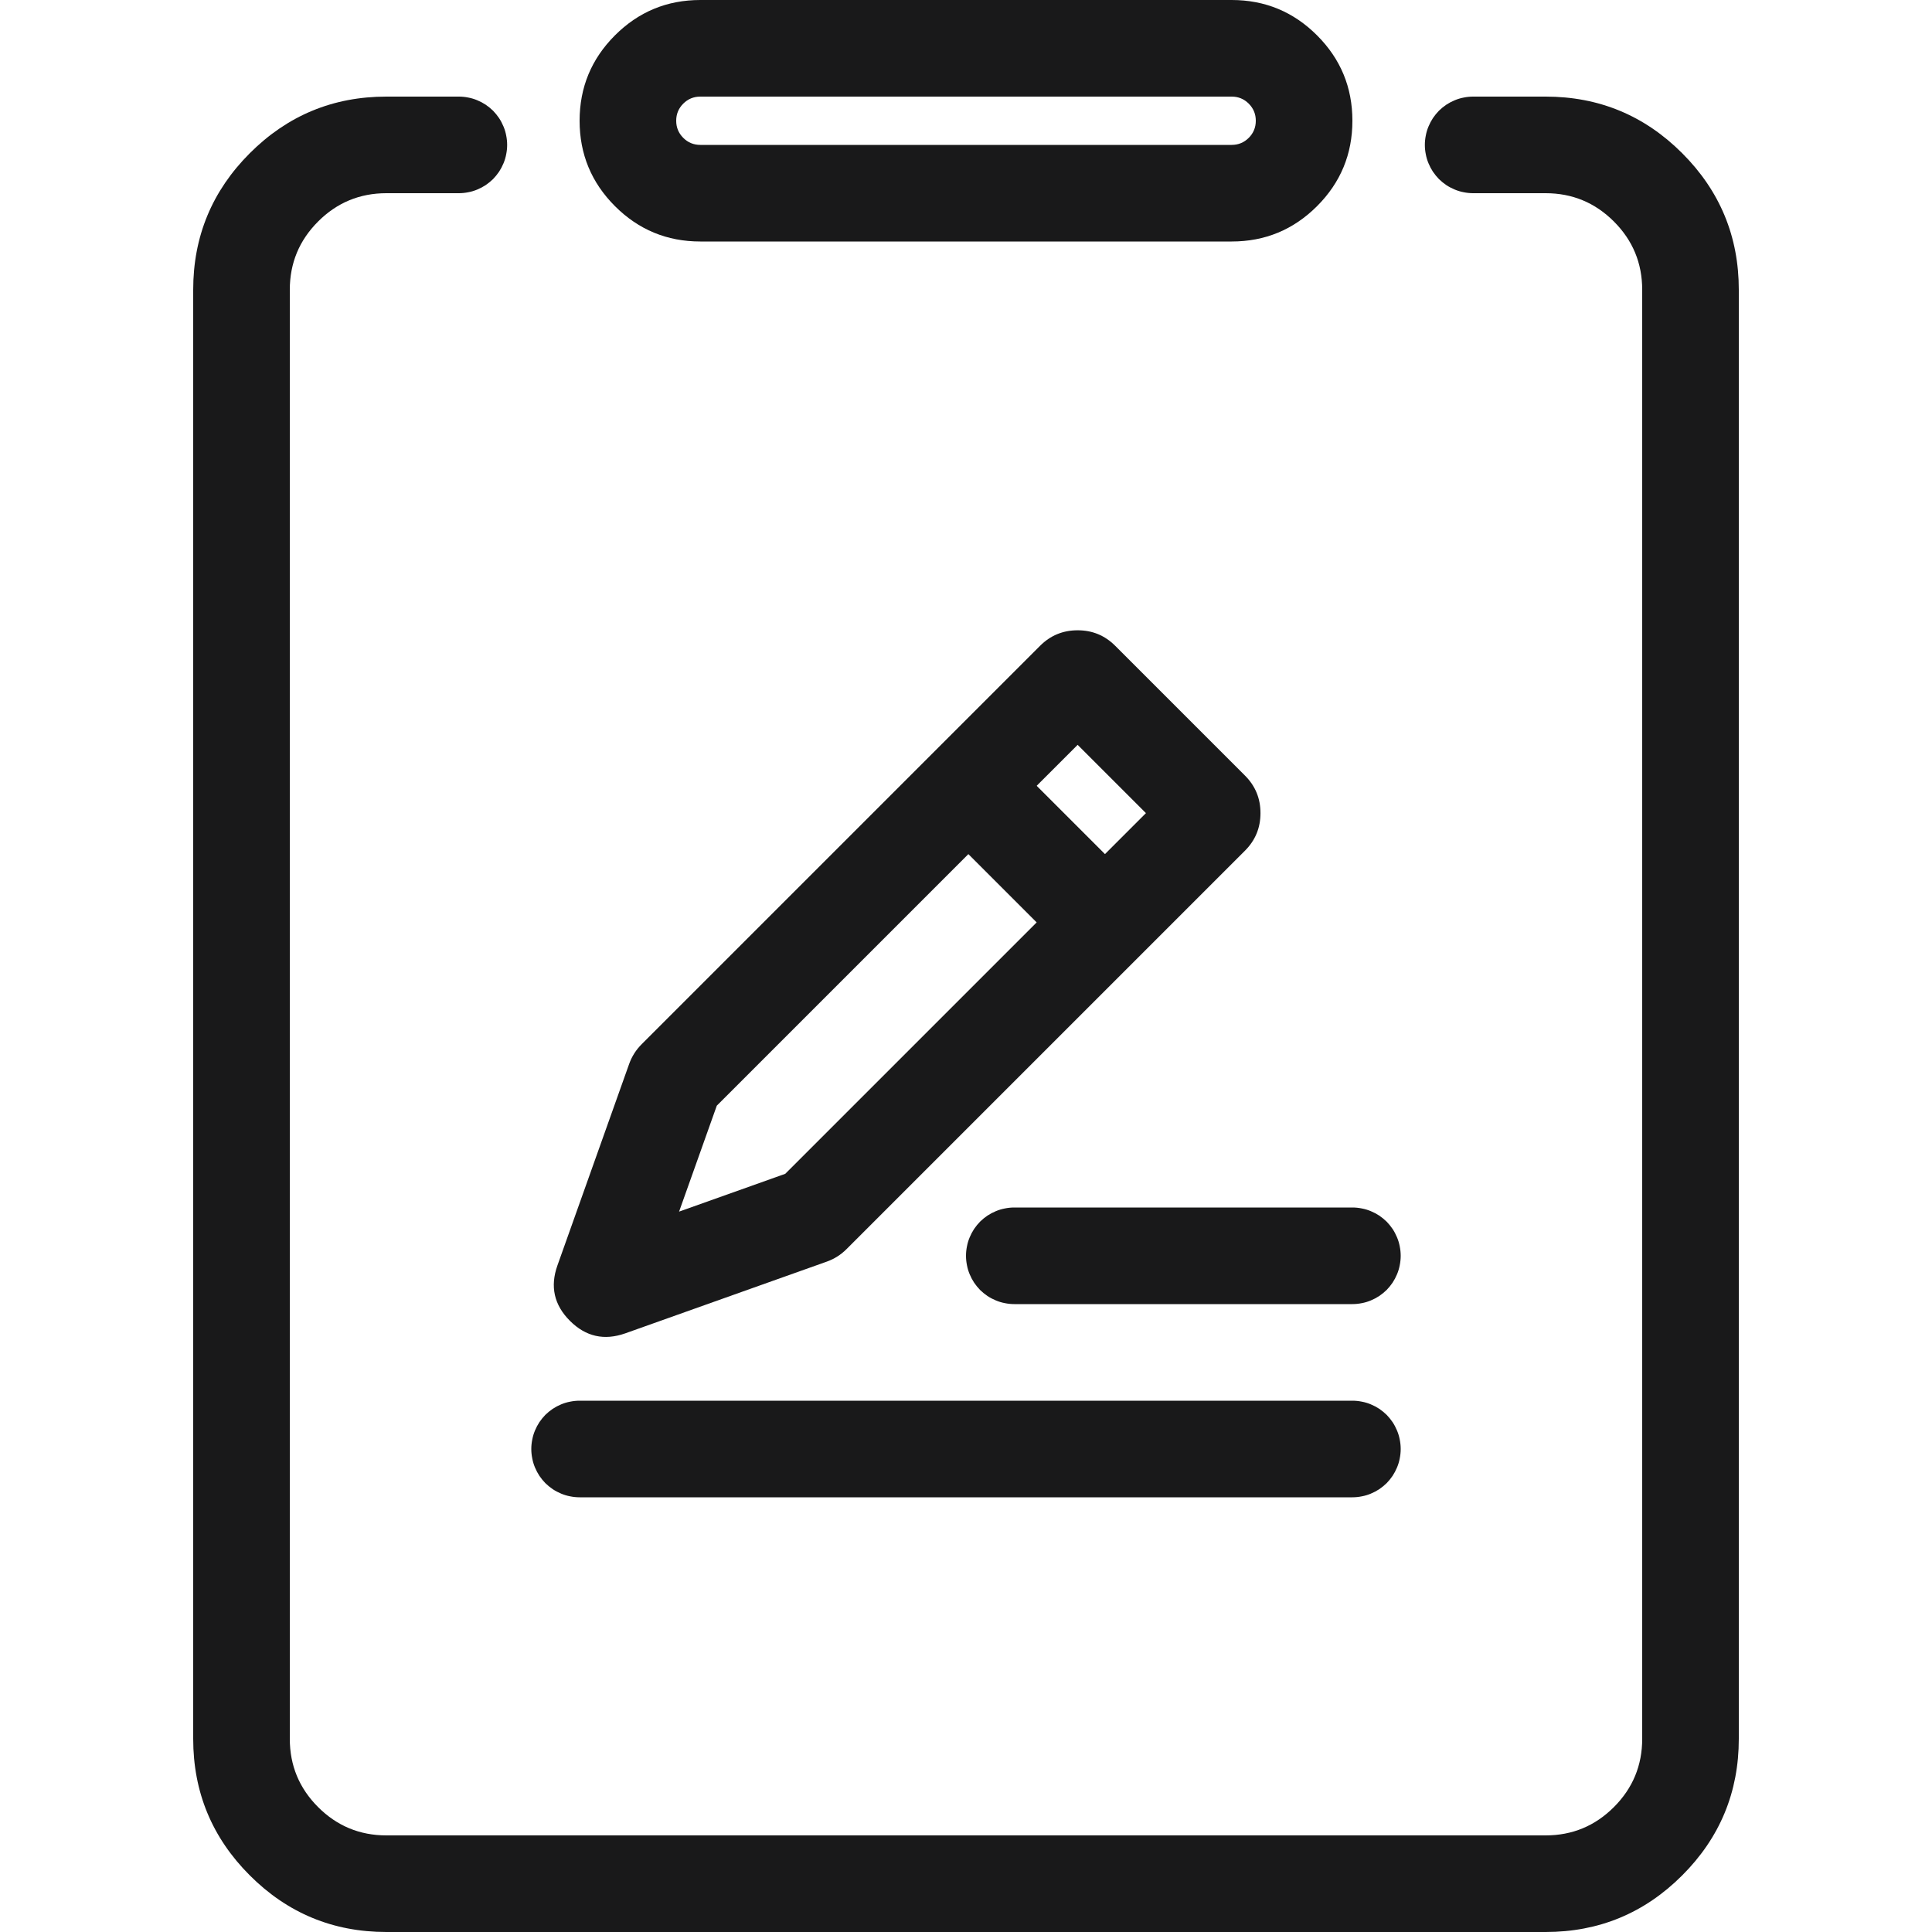
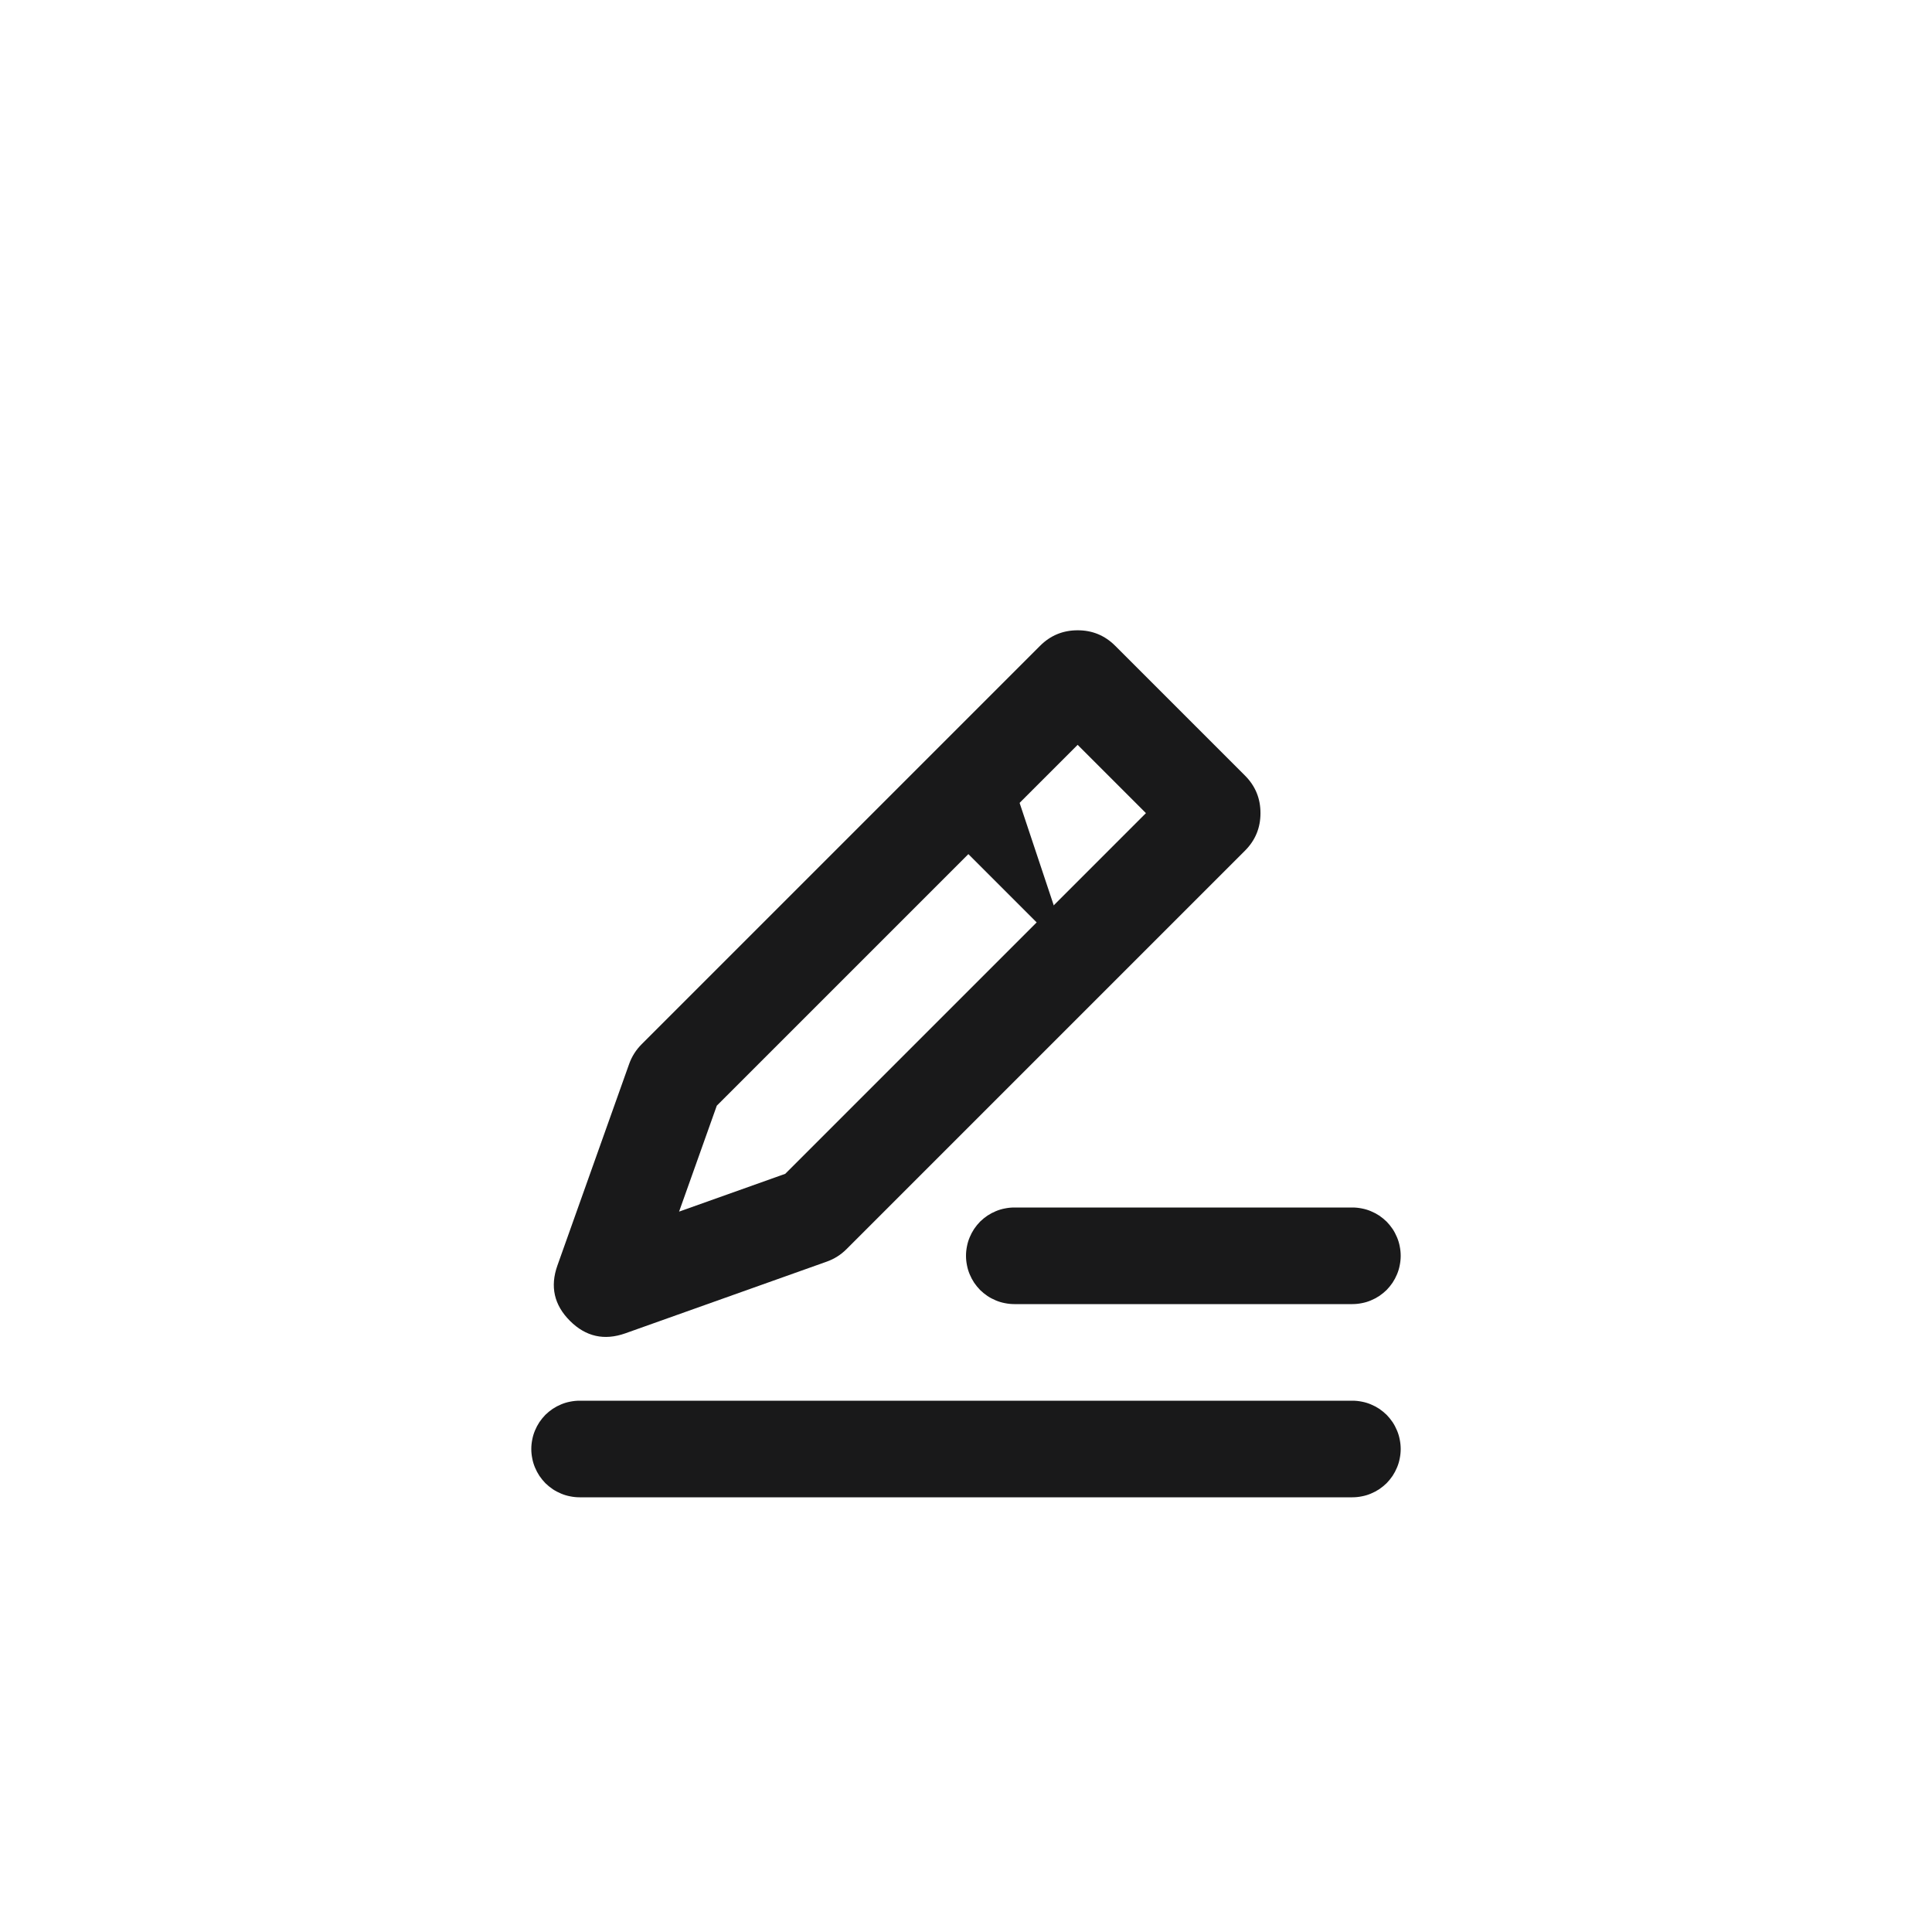
<svg xmlns="http://www.w3.org/2000/svg" fill="none" version="1.1" width="20" height="20" viewBox="0 0 20 20">
  <defs>
    <clipPath id="master_svg0_11_050">
      <rect x="0" y="0" width="20" height="20" rx="0" />
    </clipPath>
    <clipPath id="master_svg1_13_044">
      <rect x="0" y="0" width="20" height="20" rx="0" />
    </clipPath>
  </defs>
  <g style="mix-blend-mode:passthrough" clip-path="url(#master_svg0_11_050)">
    <g clip-path="url(#master_svg1_13_044)">
      <g>
        <g style="mix-blend-mode:passthrough">
          <g>
-             <path d="M15.25,1L16,1Q16.828,1,17.414,1.586Q18,2.172,18,3L18,18Q18,18.828,17.414,19.414Q16.828,20,16,20L4,20Q3.172,20,2.586,19.414Q2,18.828,2,18L2,3Q2,2.172,2.586,1.586Q3.172,1,4,1L4.75,1L4.75,2L4,2Q3.586,2,3.293,2.293Q3,2.586,3,3L3,18Q3,18.414,3.293,18.707Q3.586,19,4,19L16,19Q16.414,19,16.707,18.707Q17,18.414,17,18L17,3Q17,2.586,16.707,2.293Q16.414,2,16,2L15.25,2L15.25,1ZM15.75,1.5Q15.75,1.549,15.74,1.598Q15.731,1.646,15.712,1.691Q15.693,1.737,15.666,1.778Q15.638,1.819,15.604,1.854Q15.569,1.888,15.528,1.916Q15.487,1.943,15.441,1.962Q15.396,1.981,15.348,1.99Q15.299,2,15.25,2Q15.201,2,15.152,1.99Q15.104,1.981,15.059,1.962Q15.013,1.943,14.972,1.916Q14.931,1.888,14.896,1.854Q14.862,1.819,14.834,1.778Q14.807,1.737,14.788,1.691Q14.769,1.646,14.76,1.598Q14.75,1.549,14.75,1.5Q14.75,1.451,14.76,1.402Q14.769,1.354,14.788,1.309Q14.807,1.263,14.834,1.222Q14.862,1.181,14.896,1.146Q14.931,1.112,14.972,1.084Q15.013,1.057,15.059,1.038Q15.104,1.019,15.152,1.01Q15.201,1,15.25,1Q15.299,1,15.348,1.01Q15.396,1.019,15.441,1.038Q15.487,1.057,15.528,1.084Q15.569,1.112,15.604,1.146Q15.638,1.181,15.666,1.222Q15.693,1.263,15.712,1.309Q15.731,1.354,15.74,1.402Q15.75,1.451,15.75,1.5ZM5.25,1.5Q5.25,1.549,5.24,1.598Q5.231,1.646,5.212,1.691Q5.193,1.737,5.166,1.778Q5.138,1.819,5.104,1.854Q5.069,1.888,5.028,1.916Q4.987,1.943,4.941,1.962Q4.896,1.981,4.848,1.99Q4.799,2,4.75,2Q4.701,2,4.652,1.99Q4.604,1.981,4.559,1.962Q4.513,1.943,4.472,1.916Q4.431,1.888,4.396,1.854Q4.362,1.819,4.334,1.778Q4.307,1.737,4.288,1.691Q4.269,1.646,4.26,1.598Q4.25,1.549,4.25,1.5Q4.25,1.451,4.26,1.402Q4.269,1.354,4.288,1.309Q4.307,1.263,4.334,1.222Q4.362,1.181,4.396,1.146Q4.431,1.112,4.472,1.084Q4.513,1.057,4.559,1.038Q4.604,1.019,4.652,1.01Q4.701,1,4.75,1Q4.799,1,4.848,1.01Q4.896,1.019,4.941,1.038Q4.987,1.057,5.028,1.084Q5.069,1.112,5.104,1.146Q5.138,1.181,5.166,1.222Q5.193,1.263,5.212,1.309Q5.231,1.354,5.24,1.402Q5.25,1.451,5.25,1.5Z" fill="#19191A" fill-opacity="1" />
-           </g>
+             </g>
        </g>
        <g style="mix-blend-mode:passthrough">
          <g style="mix-blend-mode:passthrough">
            <g>
-               <path d="M6.366,0.366Q6,0.732,6,1.25Q6,1.768,6.366,2.134Q6.732,2.5,7.25,2.5L12.75,2.5Q13.268,2.5,13.634,2.134Q14,1.768,14,1.25Q14,0.732,13.634,0.366Q13.268,0,12.75,0L7.25,1.1921e-7Q6.732,5.96045e-8,6.366,0.366ZM7.073,1.427Q7,1.354,7,1.25Q7,1.146,7.073,1.073Q7.146,1,7.25,1L12.75,1Q12.854,1,12.927,1.073Q13,1.146,13,1.25Q13,1.354,12.927,1.427Q12.854,1.5,12.75,1.5L7.25,1.5Q7.146,1.5,7.073,1.427Z" fill-rule="evenodd" fill="#19191A" fill-opacity="1" />
-             </g>
+               </g>
          </g>
          <g style="mix-blend-mode:passthrough" transform="matrix(-0.707,-0.707,0.707,-0.707,1.467,30.07)">
            <g style="mix-blend-mode:passthrough">
              <g>
                <path d="M8.868,15.474L7.918,17.474Q7.961,17.383,7.961,17.281L7.961,23.115Q7.961,22.928,7.829,22.796Q7.698,22.665,7.511,22.665L9.411,22.665Q9.225,22.665,9.093,22.796Q8.961,22.928,8.961,23.115L8.961,17.281Q8.961,17.383,9.005,17.474L8.055,15.474Q8.177,15.731,8.461,15.731Q8.746,15.731,8.868,15.474ZM7.964,15.045Q8.114,14.731,8.461,14.731Q8.809,14.731,8.958,15.045L9.908,17.045Q9.961,17.157,9.961,17.281L9.961,23.115Q9.961,23.342,9.8,23.503Q9.639,23.665,9.411,23.665L7.511,23.665Q7.283,23.665,7.122,23.503Q6.961,23.342,6.961,23.115L6.961,17.281Q6.961,17.157,7.014,17.045L7.964,15.045Z" fill="#19191A" fill-opacity="1" />
              </g>
            </g>
            <g style="mix-blend-mode:passthrough">
              <g>
-                 <path d="M7.461,21.065L9.461,21.065L9.461,22.065L7.461,22.065L7.461,21.065Z" fill="#19191A" fill-opacity="1" />
+                 <path d="M7.461,21.065L9.461,21.065L9.461,22.065L7.461,21.065Z" fill="#19191A" fill-opacity="1" />
              </g>
            </g>
          </g>
          <g style="mix-blend-mode:passthrough">
            <g>
              <path d="M14,13.5L10.5,13.5L10.5,12.5L14,12.5L14,13.5ZM14.5,13Q14.5,13.049,14.49,13.098Q14.481,13.146,14.462,13.191Q14.443,13.237,14.416,13.278Q14.388,13.319,14.354,13.354Q14.319,13.388,14.278,13.416Q14.237,13.443,14.191,13.462Q14.146,13.481,14.098,13.49Q14.049,13.5,14,13.5Q13.951,13.5,13.902,13.49Q13.854,13.481,13.809,13.462Q13.763,13.443,13.722,13.416Q13.681,13.388,13.646,13.354Q13.612,13.319,13.584,13.278Q13.557,13.237,13.538,13.191Q13.519,13.146,13.51,13.098Q13.5,13.049,13.5,13Q13.5,12.951,13.51,12.902Q13.519,12.854,13.538,12.809Q13.557,12.763,13.584,12.722Q13.612,12.681,13.646,12.646Q13.681,12.612,13.722,12.584Q13.763,12.557,13.809,12.538Q13.854,12.519,13.902,12.51Q13.951,12.5,14,12.5Q14.049,12.5,14.098,12.51Q14.146,12.519,14.191,12.538Q14.237,12.557,14.278,12.584Q14.319,12.612,14.354,12.646Q14.388,12.681,14.416,12.722Q14.443,12.763,14.462,12.809Q14.481,12.854,14.49,12.902Q14.5,12.951,14.5,13ZM11,13Q11,13.049,10.99,13.098Q10.981,13.146,10.962,13.191Q10.943,13.237,10.916,13.278Q10.888,13.319,10.854,13.354Q10.819,13.388,10.778,13.416Q10.737,13.443,10.691,13.462Q10.646,13.481,10.598,13.49Q10.549,13.5,10.5,13.5Q10.451,13.5,10.402,13.49Q10.354,13.481,10.309,13.462Q10.263,13.443,10.222,13.416Q10.181,13.388,10.146,13.354Q10.112,13.319,10.084,13.278Q10.057,13.237,10.038,13.191Q10.019,13.146,10.01,13.098Q10,13.049,10,13Q10,12.951,10.01,12.902Q10.019,12.854,10.038,12.809Q10.057,12.763,10.084,12.722Q10.112,12.681,10.146,12.646Q10.181,12.612,10.222,12.584Q10.263,12.557,10.309,12.538Q10.354,12.519,10.402,12.51Q10.451,12.5,10.5,12.5Q10.549,12.5,10.598,12.51Q10.646,12.519,10.691,12.538Q10.737,12.557,10.778,12.584Q10.819,12.612,10.854,12.646Q10.888,12.681,10.916,12.722Q10.943,12.763,10.962,12.809Q10.981,12.854,10.99,12.902Q11,12.951,11,13Z" fill="#19191A" fill-opacity="1" />
            </g>
          </g>
          <g style="mix-blend-mode:passthrough">
            <g>
              <path d="M14,15.5L6,15.5L6,14.5L14,14.5L14,15.5ZM14.5,15Q14.5,15.049,14.49,15.098Q14.481,15.146,14.462,15.191Q14.443,15.237,14.416,15.278Q14.388,15.319,14.354,15.354Q14.319,15.388,14.278,15.416Q14.237,15.443,14.191,15.462Q14.146,15.481,14.098,15.49Q14.049,15.5,14,15.5Q13.951,15.5,13.902,15.49Q13.854,15.481,13.809,15.462Q13.763,15.443,13.722,15.416Q13.681,15.388,13.646,15.354Q13.612,15.319,13.584,15.278Q13.557,15.237,13.538,15.191Q13.519,15.146,13.51,15.098Q13.5,15.049,13.5,15Q13.5,14.951,13.51,14.902Q13.519,14.854,13.538,14.809Q13.557,14.763,13.584,14.722Q13.612,14.681,13.646,14.646Q13.681,14.612,13.722,14.584Q13.763,14.557,13.809,14.538Q13.854,14.519,13.902,14.51Q13.951,14.5,14,14.5Q14.049,14.5,14.098,14.51Q14.146,14.519,14.191,14.538Q14.237,14.557,14.278,14.584Q14.319,14.612,14.354,14.646Q14.388,14.681,14.416,14.722Q14.443,14.763,14.462,14.809Q14.481,14.854,14.49,14.902Q14.5,14.951,14.5,15ZM6.5,15Q6.5,15.049,6.49,15.098Q6.481,15.146,6.462,15.191Q6.443,15.237,6.416,15.278Q6.388,15.319,6.354,15.354Q6.319,15.388,6.278,15.416Q6.237,15.443,6.191,15.462Q6.146,15.481,6.098,15.49Q6.049,15.5,6,15.5Q5.951,15.5,5.902,15.49Q5.854,15.481,5.809,15.462Q5.763,15.443,5.722,15.416Q5.681,15.388,5.646,15.354Q5.612,15.319,5.584,15.278Q5.557,15.237,5.538,15.191Q5.519,15.146,5.51,15.098Q5.5,15.049,5.5,15Q5.5,14.951,5.51,14.902Q5.519,14.854,5.538,14.809Q5.557,14.763,5.584,14.722Q5.612,14.681,5.646,14.646Q5.681,14.612,5.722,14.584Q5.763,14.557,5.809,14.538Q5.854,14.519,5.902,14.51Q5.951,14.5,6,14.5Q6.049,14.5,6.098,14.51Q6.146,14.519,6.191,14.538Q6.237,14.557,6.278,14.584Q6.319,14.612,6.354,14.646Q6.388,14.681,6.416,14.722Q6.443,14.763,6.462,14.809Q6.481,14.854,6.49,14.902Q6.5,14.951,6.5,15Z" fill="#19191A" fill-opacity="1" />
            </g>
          </g>
        </g>
      </g>
    </g>
  </g>
</svg>